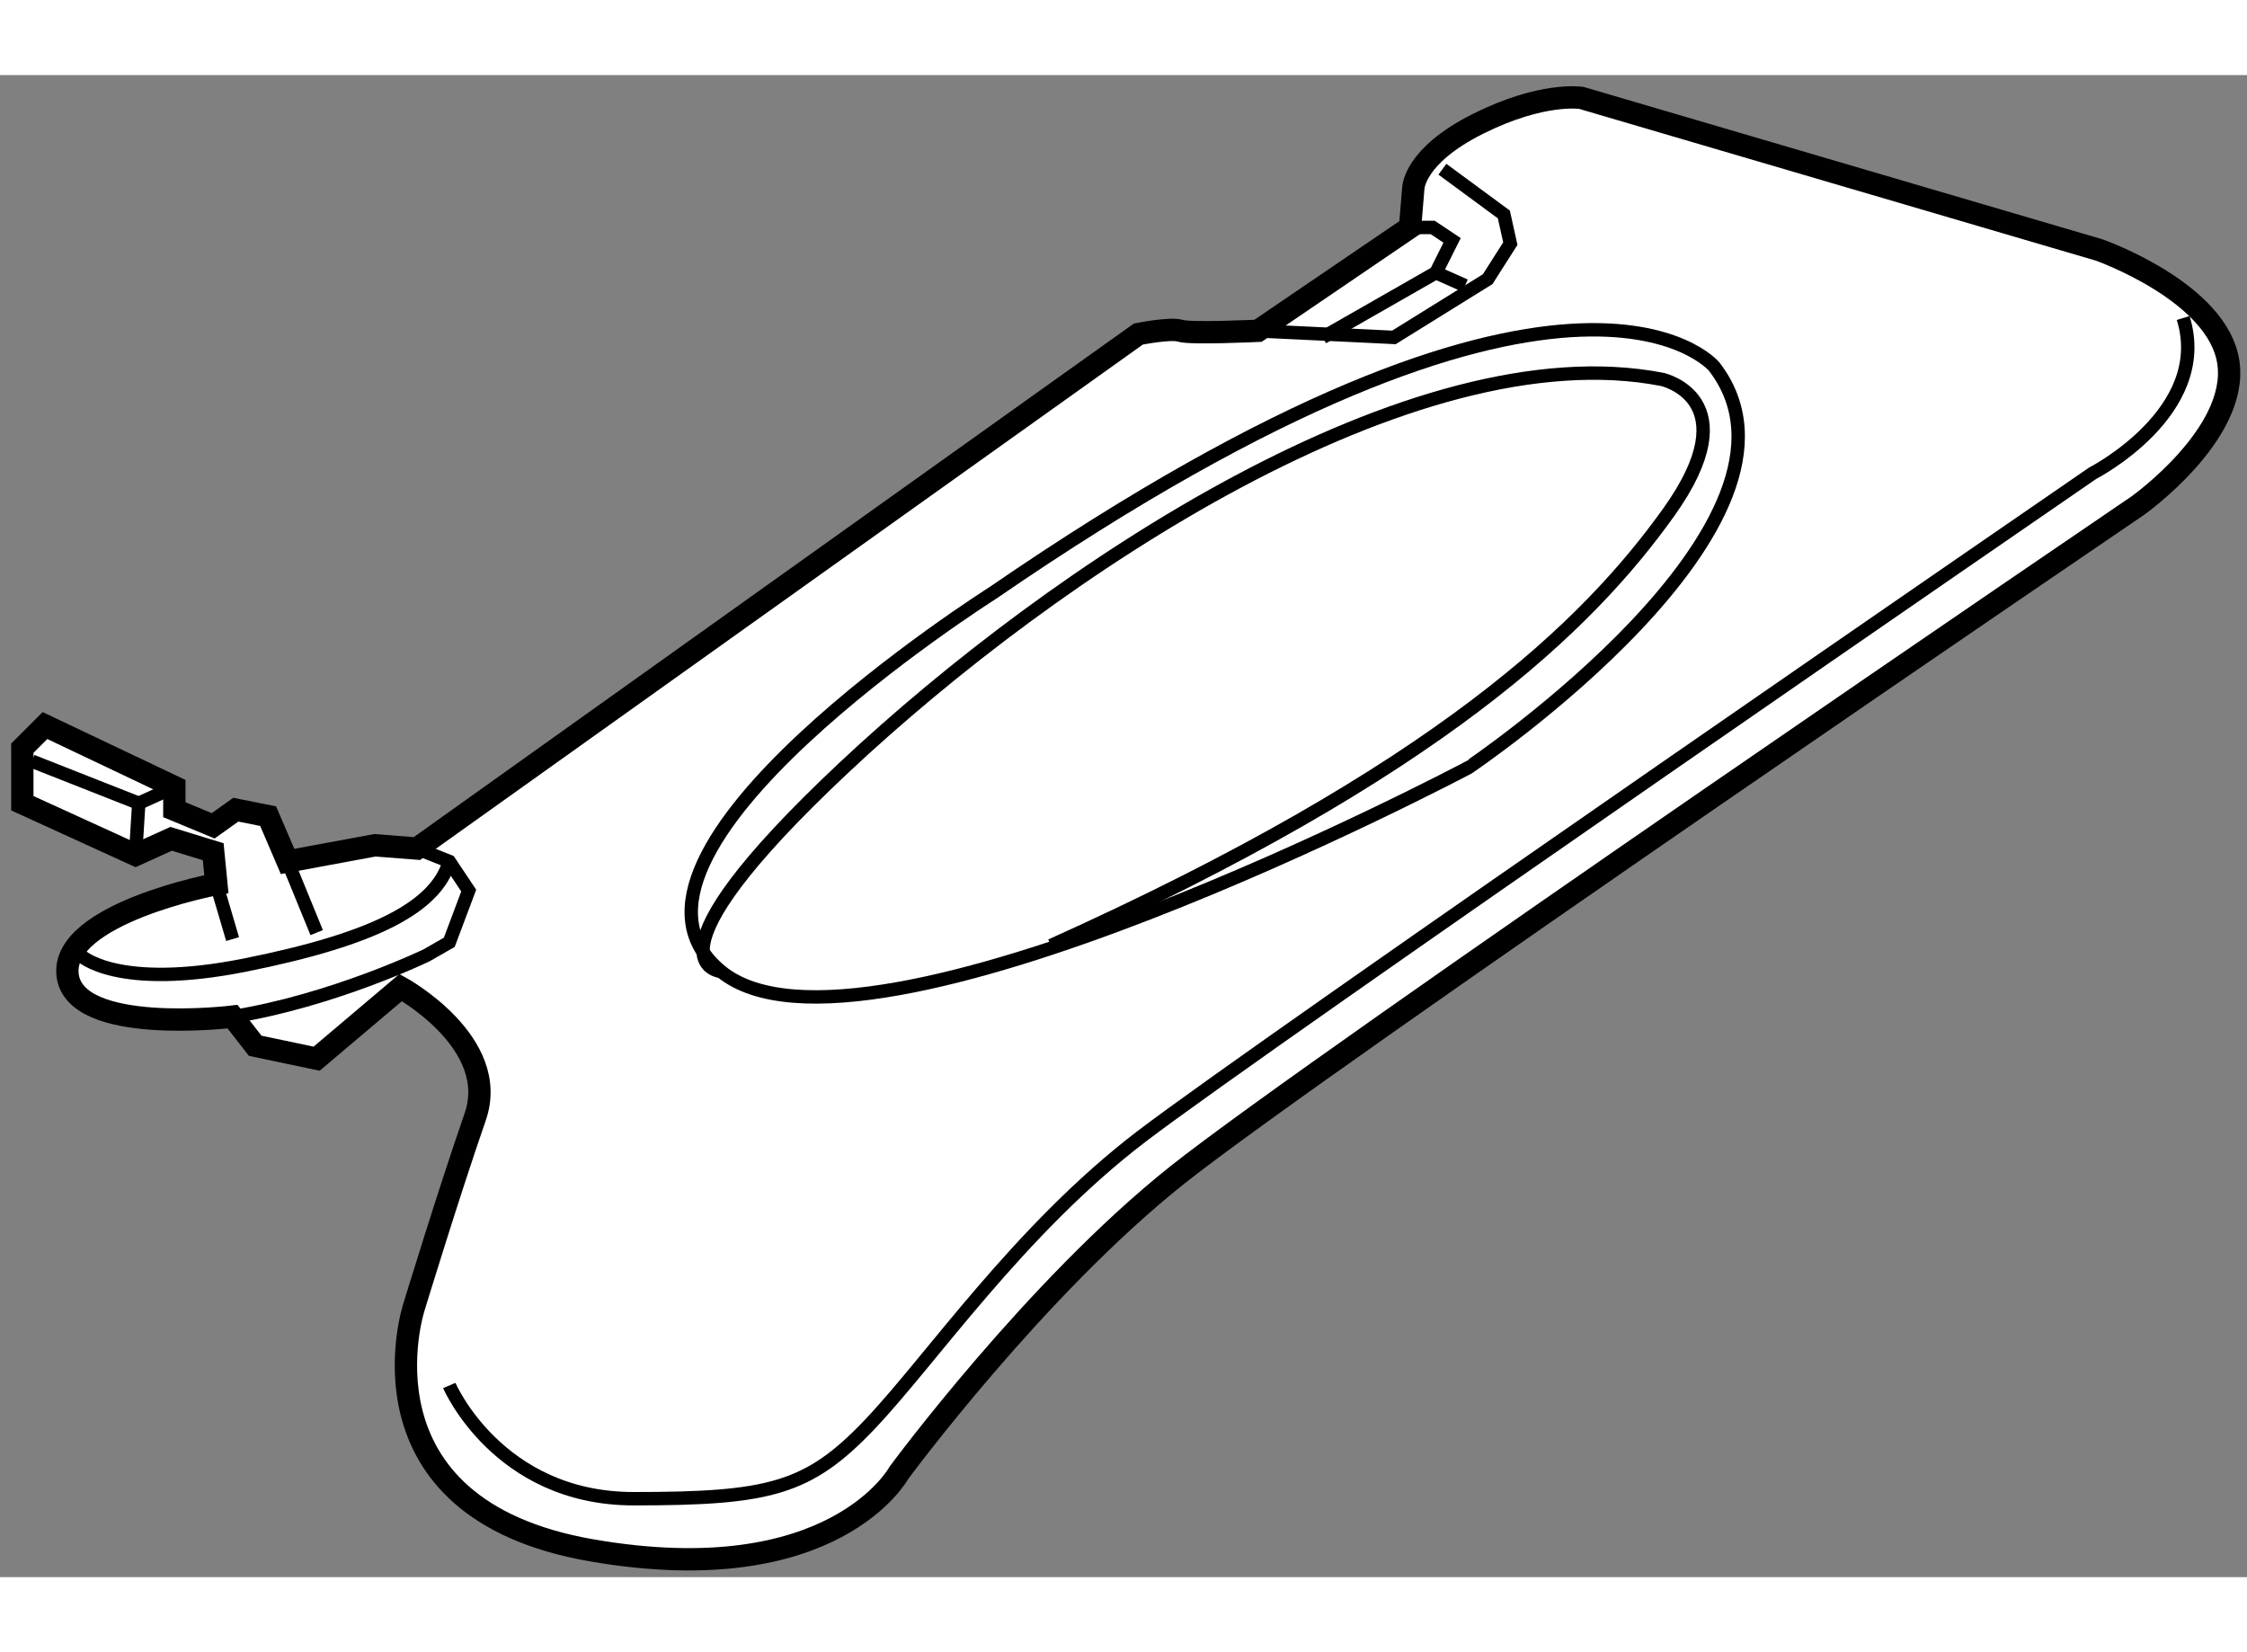
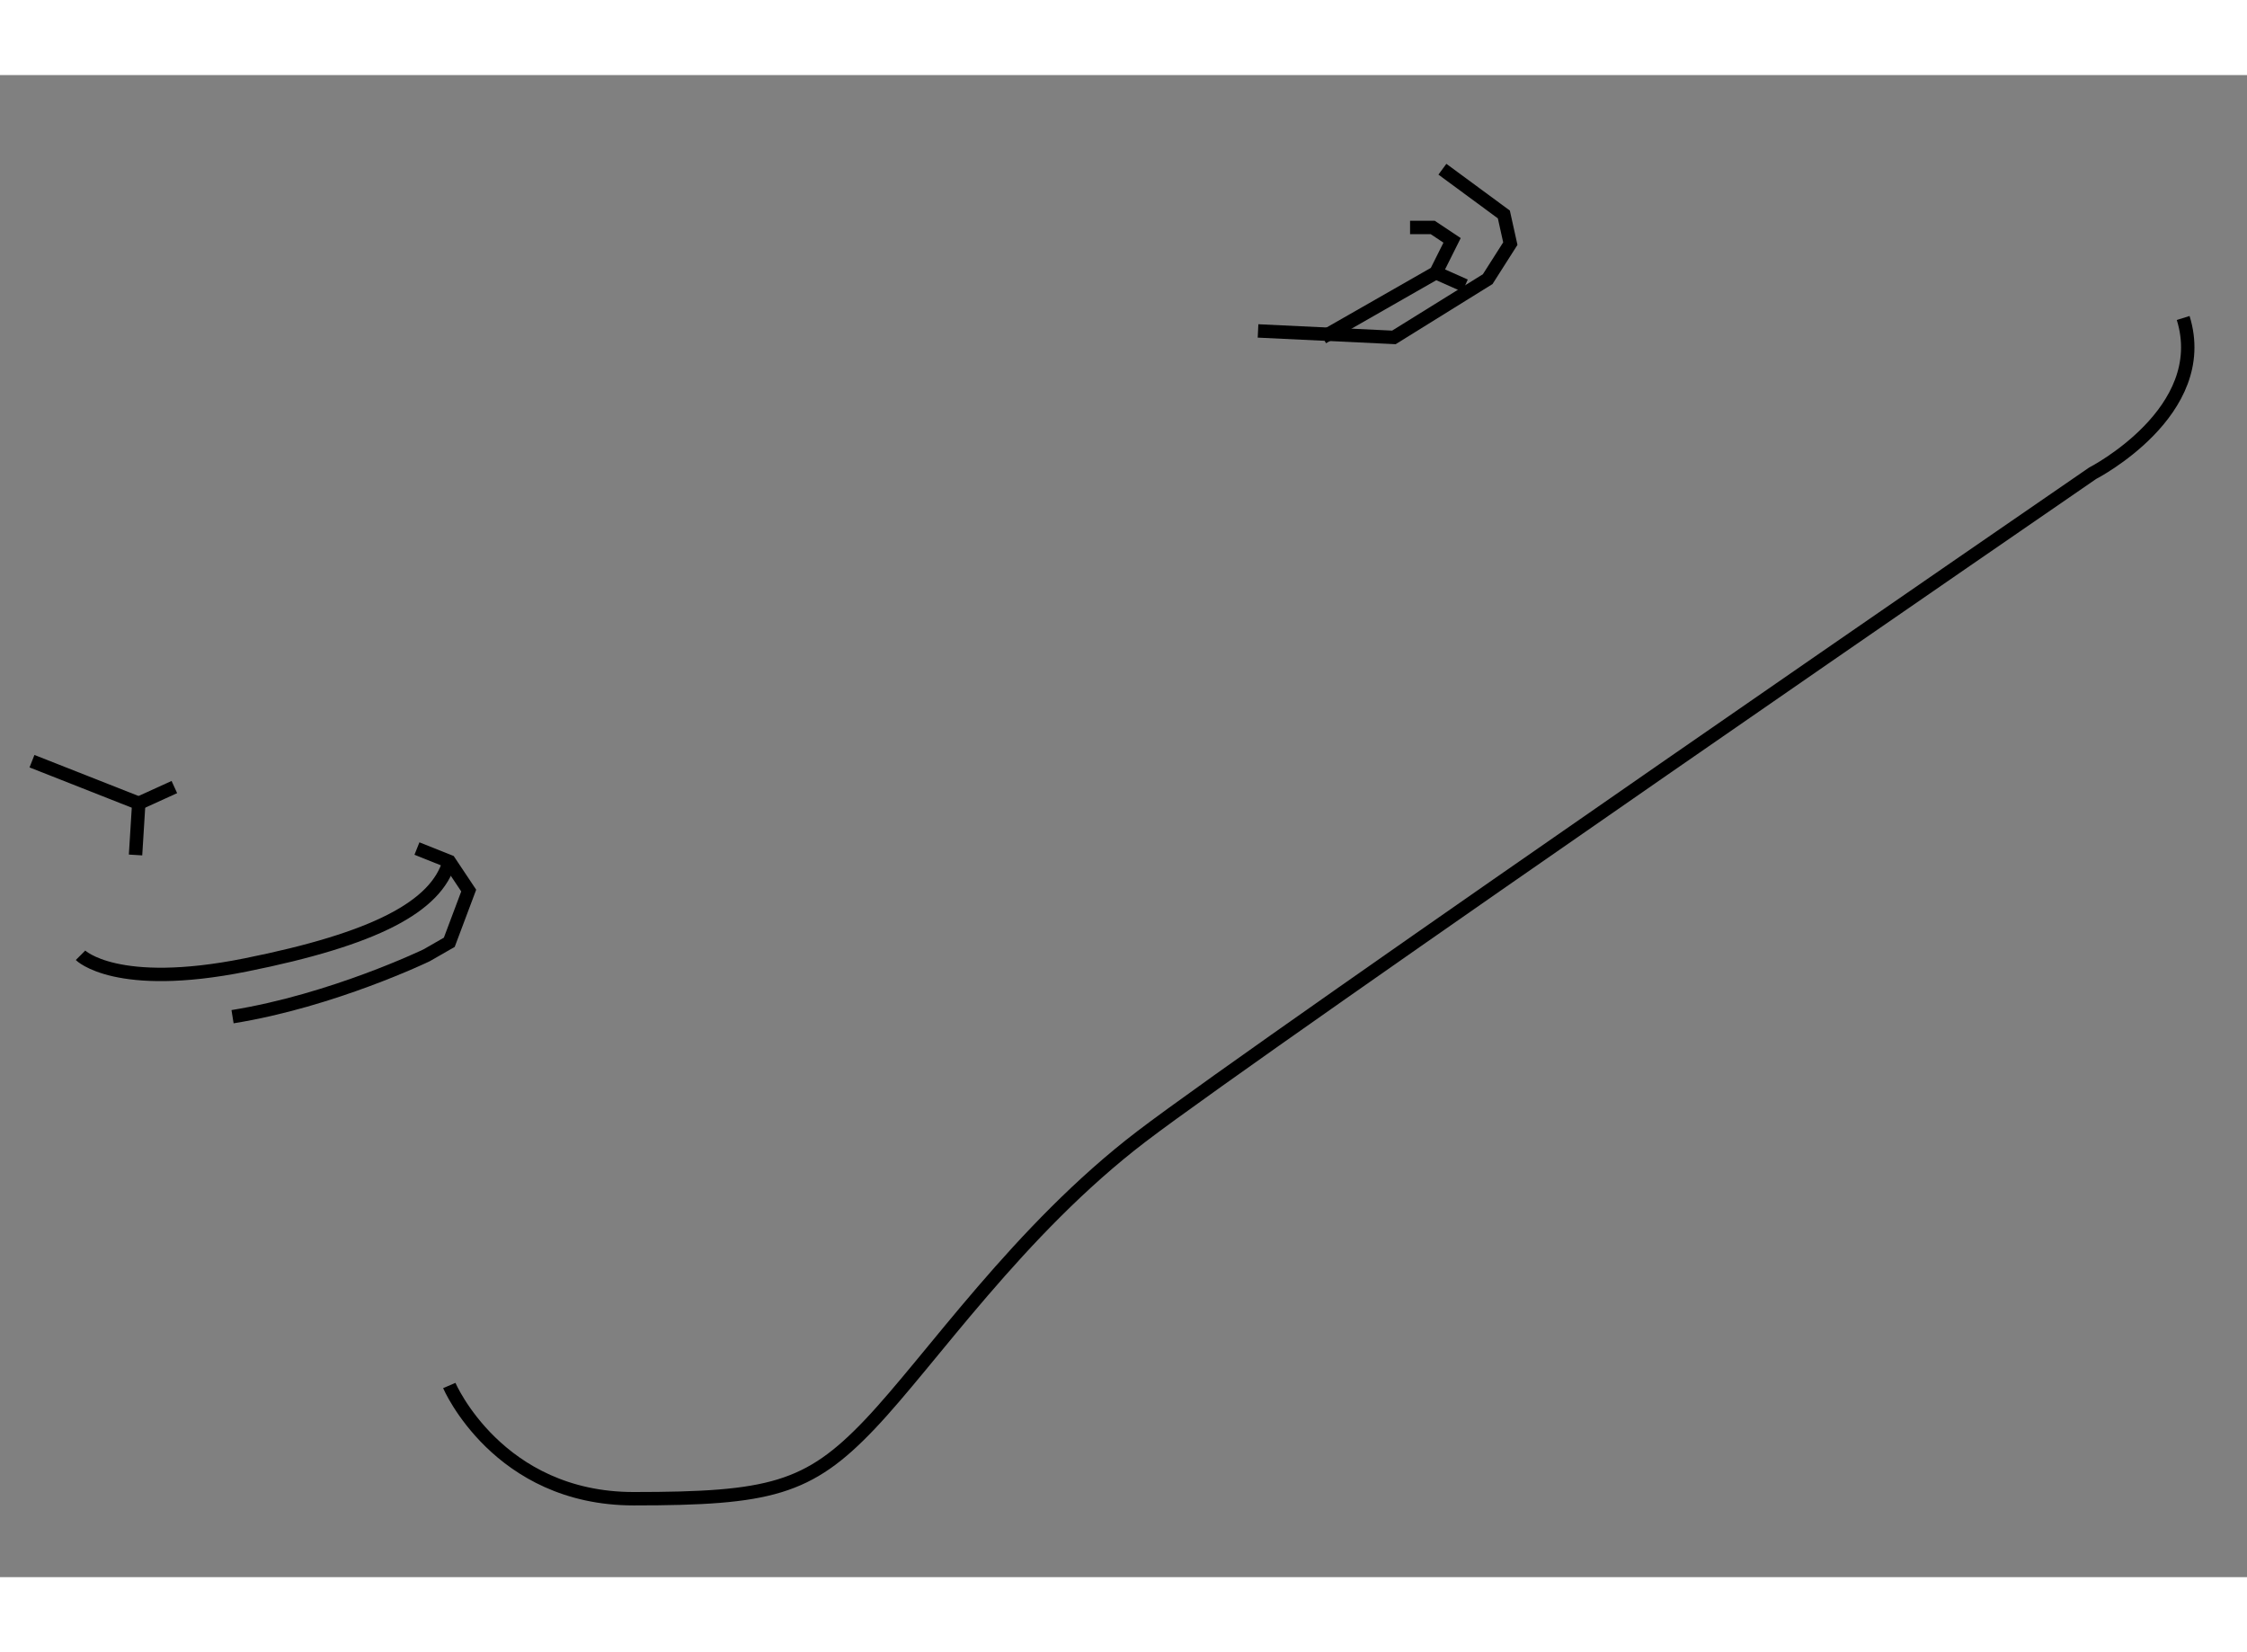
<svg xmlns="http://www.w3.org/2000/svg" version="1.1" x="0px" y="0px" width="244.8px" height="180px" viewBox="69.059 125.201 50.313 33.633" enable-background="new 0 0 244.8 180" xml:space="preserve">
  <rect x="69.059" y="125.201" width="50.313" height="33.633" fill="#808080" stroke="none" />
  <g>
-     <path fill="#FFFFFF" stroke="#000000" stroke-width="0.5" d="M73.904,143.316c0,0-3.477,0.652-3.332,2.027     c0.145,1.377,3.694,0.941,3.694,0.941l0.507,0.652l1.376,0.289l1.883-1.593c0,0,2.246,1.231,1.667,2.897     c-0.58,1.666-1.376,4.273-1.376,4.273s-1.449,4.49,3.984,5.432c5.432,0.941,6.881-1.738,6.881-1.738s3.042-4.129,6.229-6.664     c3.188-2.534,21.512-14.992,21.512-14.992s2.245-1.594,2.028-3.188s-2.897-2.535-2.897-2.535l-11.589-3.404     c0,0-0.87-0.145-2.318,0.58c-1.449,0.724-1.449,1.448-1.449,1.448l-0.072,0.87l-3.404,2.316c0,0-1.521,0.072-1.738,0     s-0.942,0.073-0.942,0.073L78.395,142.52l-0.941-0.073l-1.956,0.362l-0.435-1.014l-0.724-0.145l-0.507,0.361l-0.869-0.361v-0.508     l-2.897-1.376l-0.507,0.507v1.232l2.536,1.158l0.796-0.361l0.942,0.289L73.904,143.316z" />
    <path fill="none" stroke="#000000" stroke-width="0.3" d="M78.395,142.52l0.724,0.289l0.435,0.652l-0.435,1.158l-0.507,0.291     c0,0-2.1,1.014-4.346,1.375" />
    <path fill="none" stroke="#000000" stroke-width="0.3" d="M70.862,144.91c0,0,0.797,0.797,3.694,0.217s4.273-1.304,4.563-2.318" />
-     <line fill="none" stroke="#000000" stroke-width="0.3" x1="73.904" y1="143.316" x2="74.267" y2="144.547" />
-     <line fill="none" stroke="#000000" stroke-width="0.3" x1="75.498" y1="142.809" x2="76.15" y2="144.402" />
    <polyline fill="none" stroke="#000000" stroke-width="0.3" points="69.775,140.564 72.166,141.506 72.094,142.664   " />
    <line fill="none" stroke="#000000" stroke-width="0.3" x1="72.166" y1="141.506" x2="72.963" y2="141.143" />
    <polyline fill="none" stroke="#000000" stroke-width="0.3" points="97.228,130.93 100.27,131.075 102.37,129.771 102.877,128.975      102.732,128.322 101.356,127.309   " />
    <polyline fill="none" stroke="#000000" stroke-width="0.3" points="98.676,131.075 101.211,129.626 101.573,128.902      101.139,128.613 100.632,128.613   " />
    <line fill="none" stroke="#000000" stroke-width="0.3" x1="101.211" y1="129.626" x2="101.863" y2="129.916" />
-     <path fill="none" stroke="#000000" stroke-width="0.3" d="M107.44,131.727c0,0-3.188-3.839-16.152,5.07     c0,0-9.272,5.867-6.084,8.475c3.187,2.607,16.732-4.563,16.732-4.563S110.121,135.203,107.44,131.727z" />
-     <path fill="none" stroke="#000000" stroke-width="0.3" d="M85.204,145.271c0,0-1.955-0.146,2.752-4.563     c4.708-4.418,12.748-9.778,18.325-8.692c0,0,1.956,0.436,0.145,2.971c-1.811,2.535-5.143,5.795-13.834,9.706" />
    <path fill="none" stroke="#000000" stroke-width="0.3" d="M79.119,154.543c0,0,1.086,2.535,4.129,2.535     c3.042,0,3.911-0.217,5.288-1.666s3.332-4.347,6.084-6.447c2.752-2.1,21.295-14.848,21.295-14.848s2.681-1.376,2.028-3.477" />
  </g>
</svg>